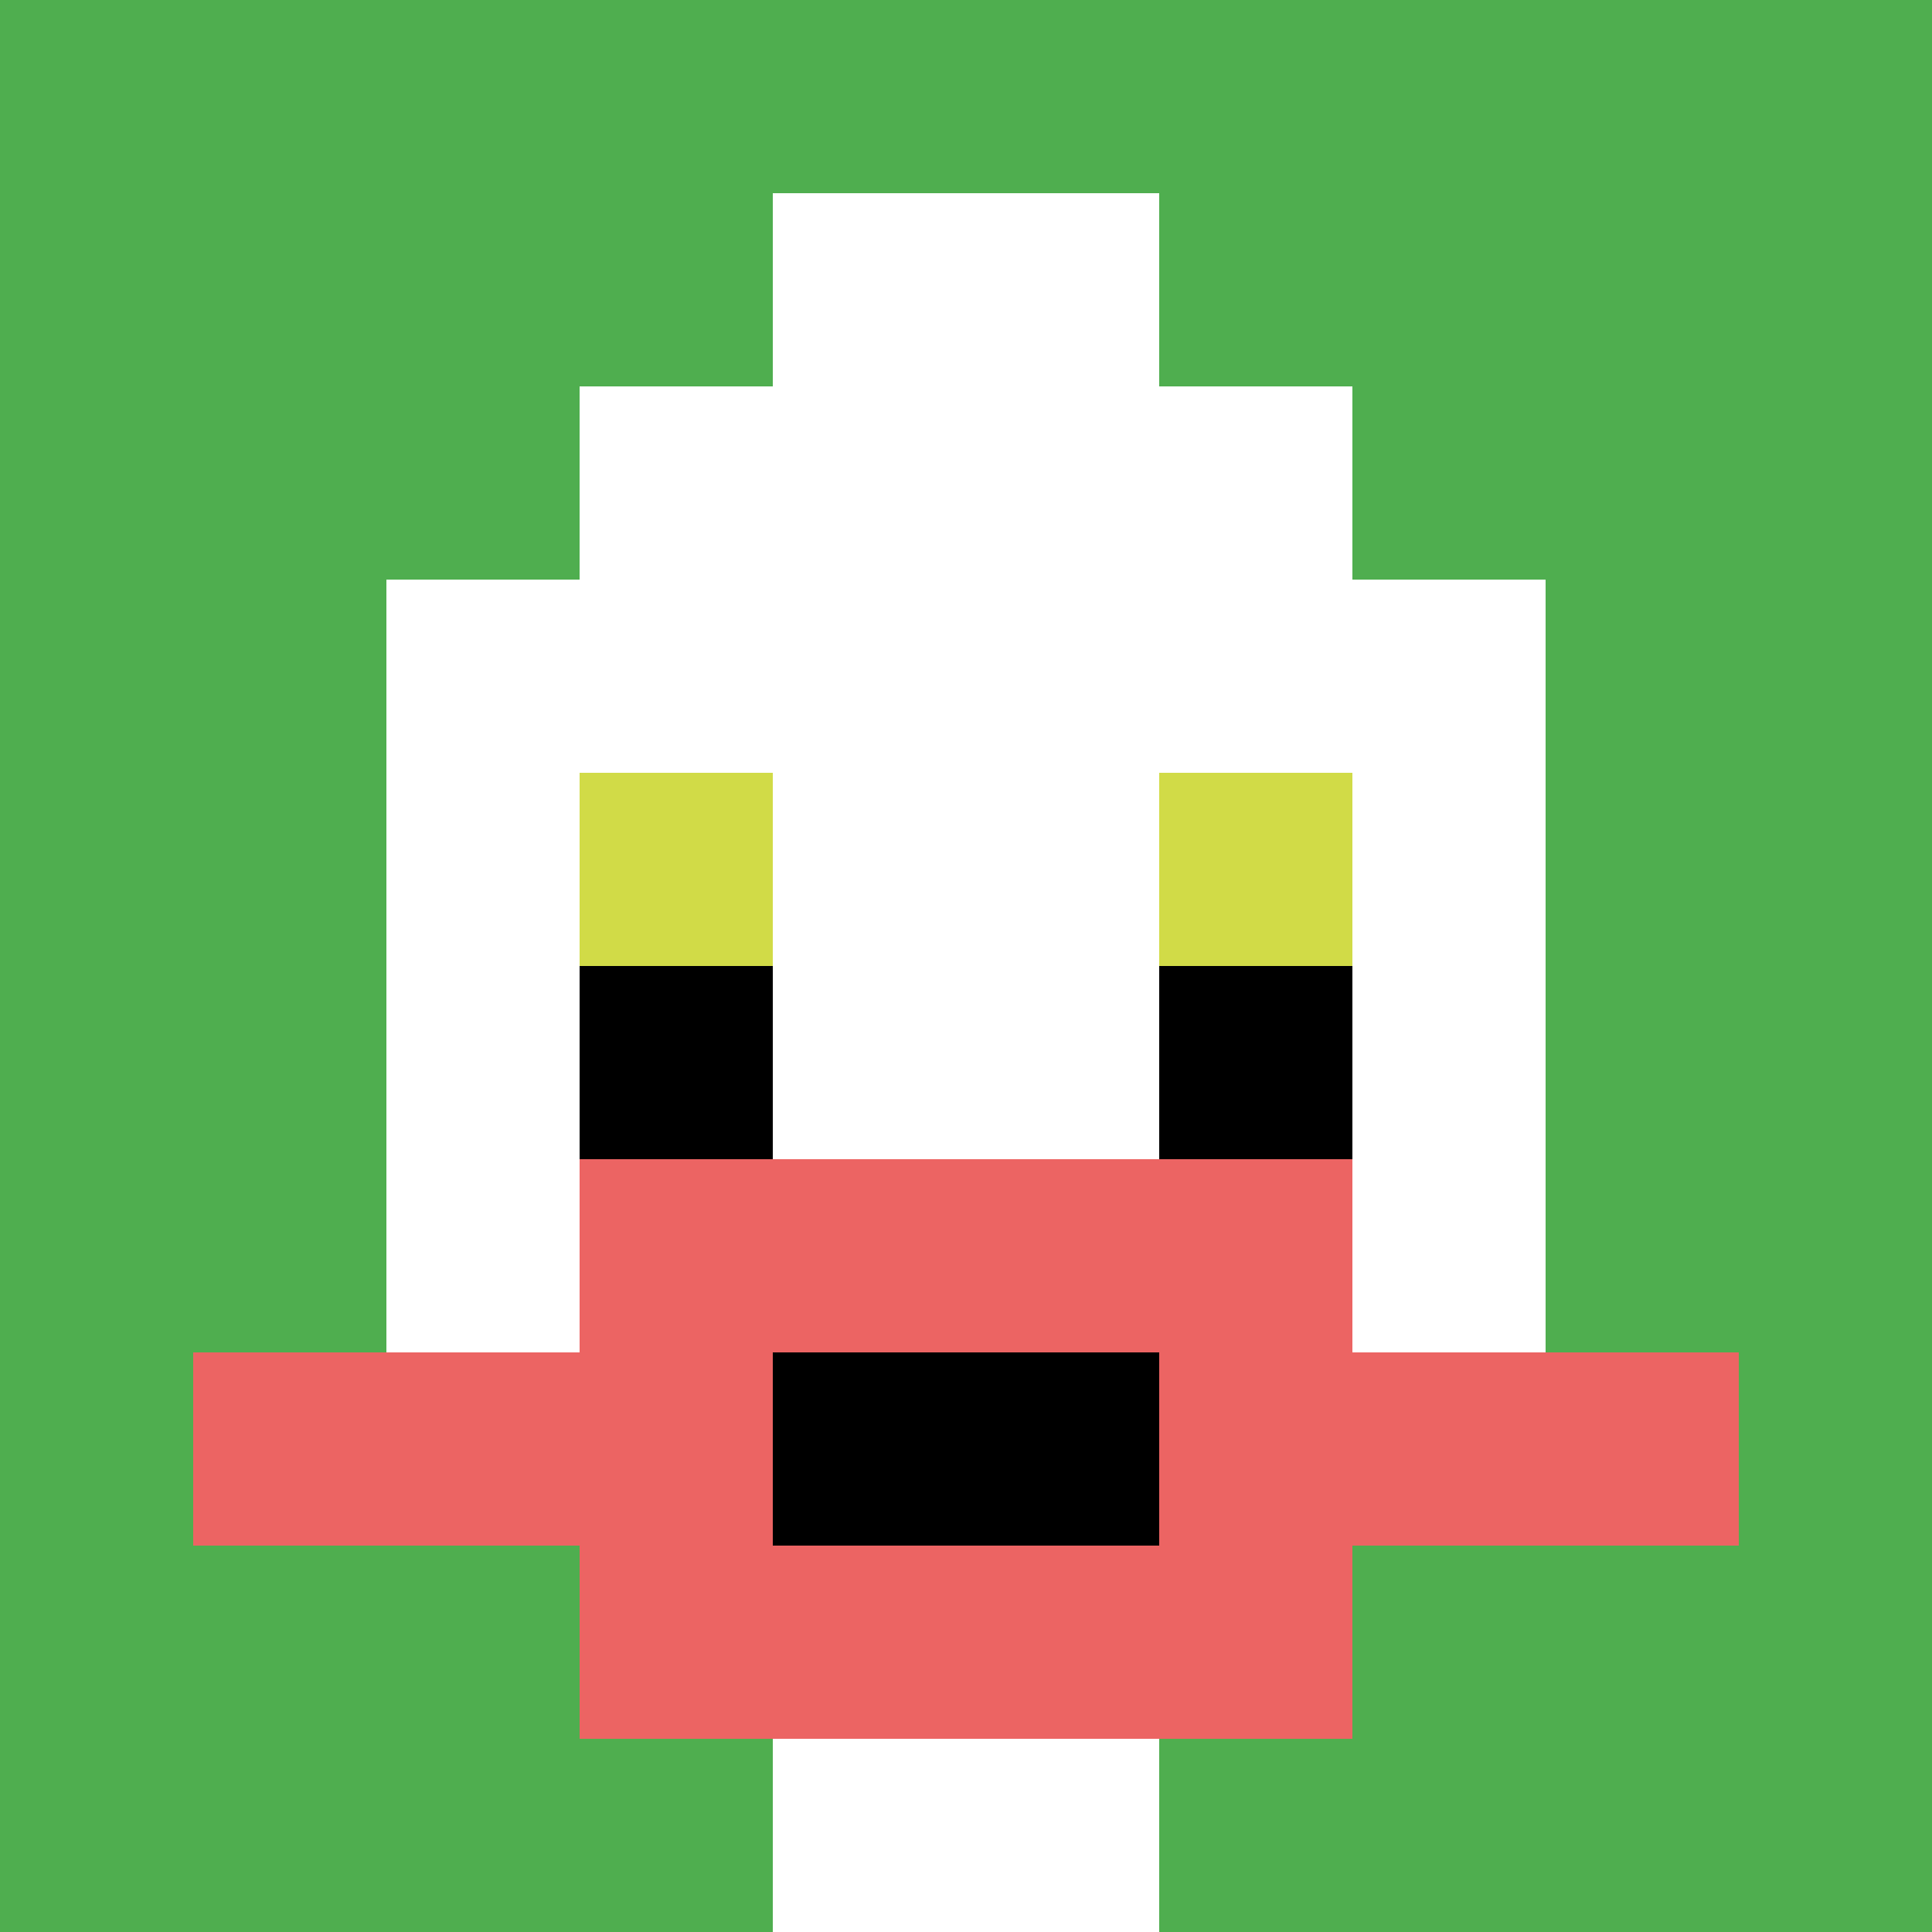
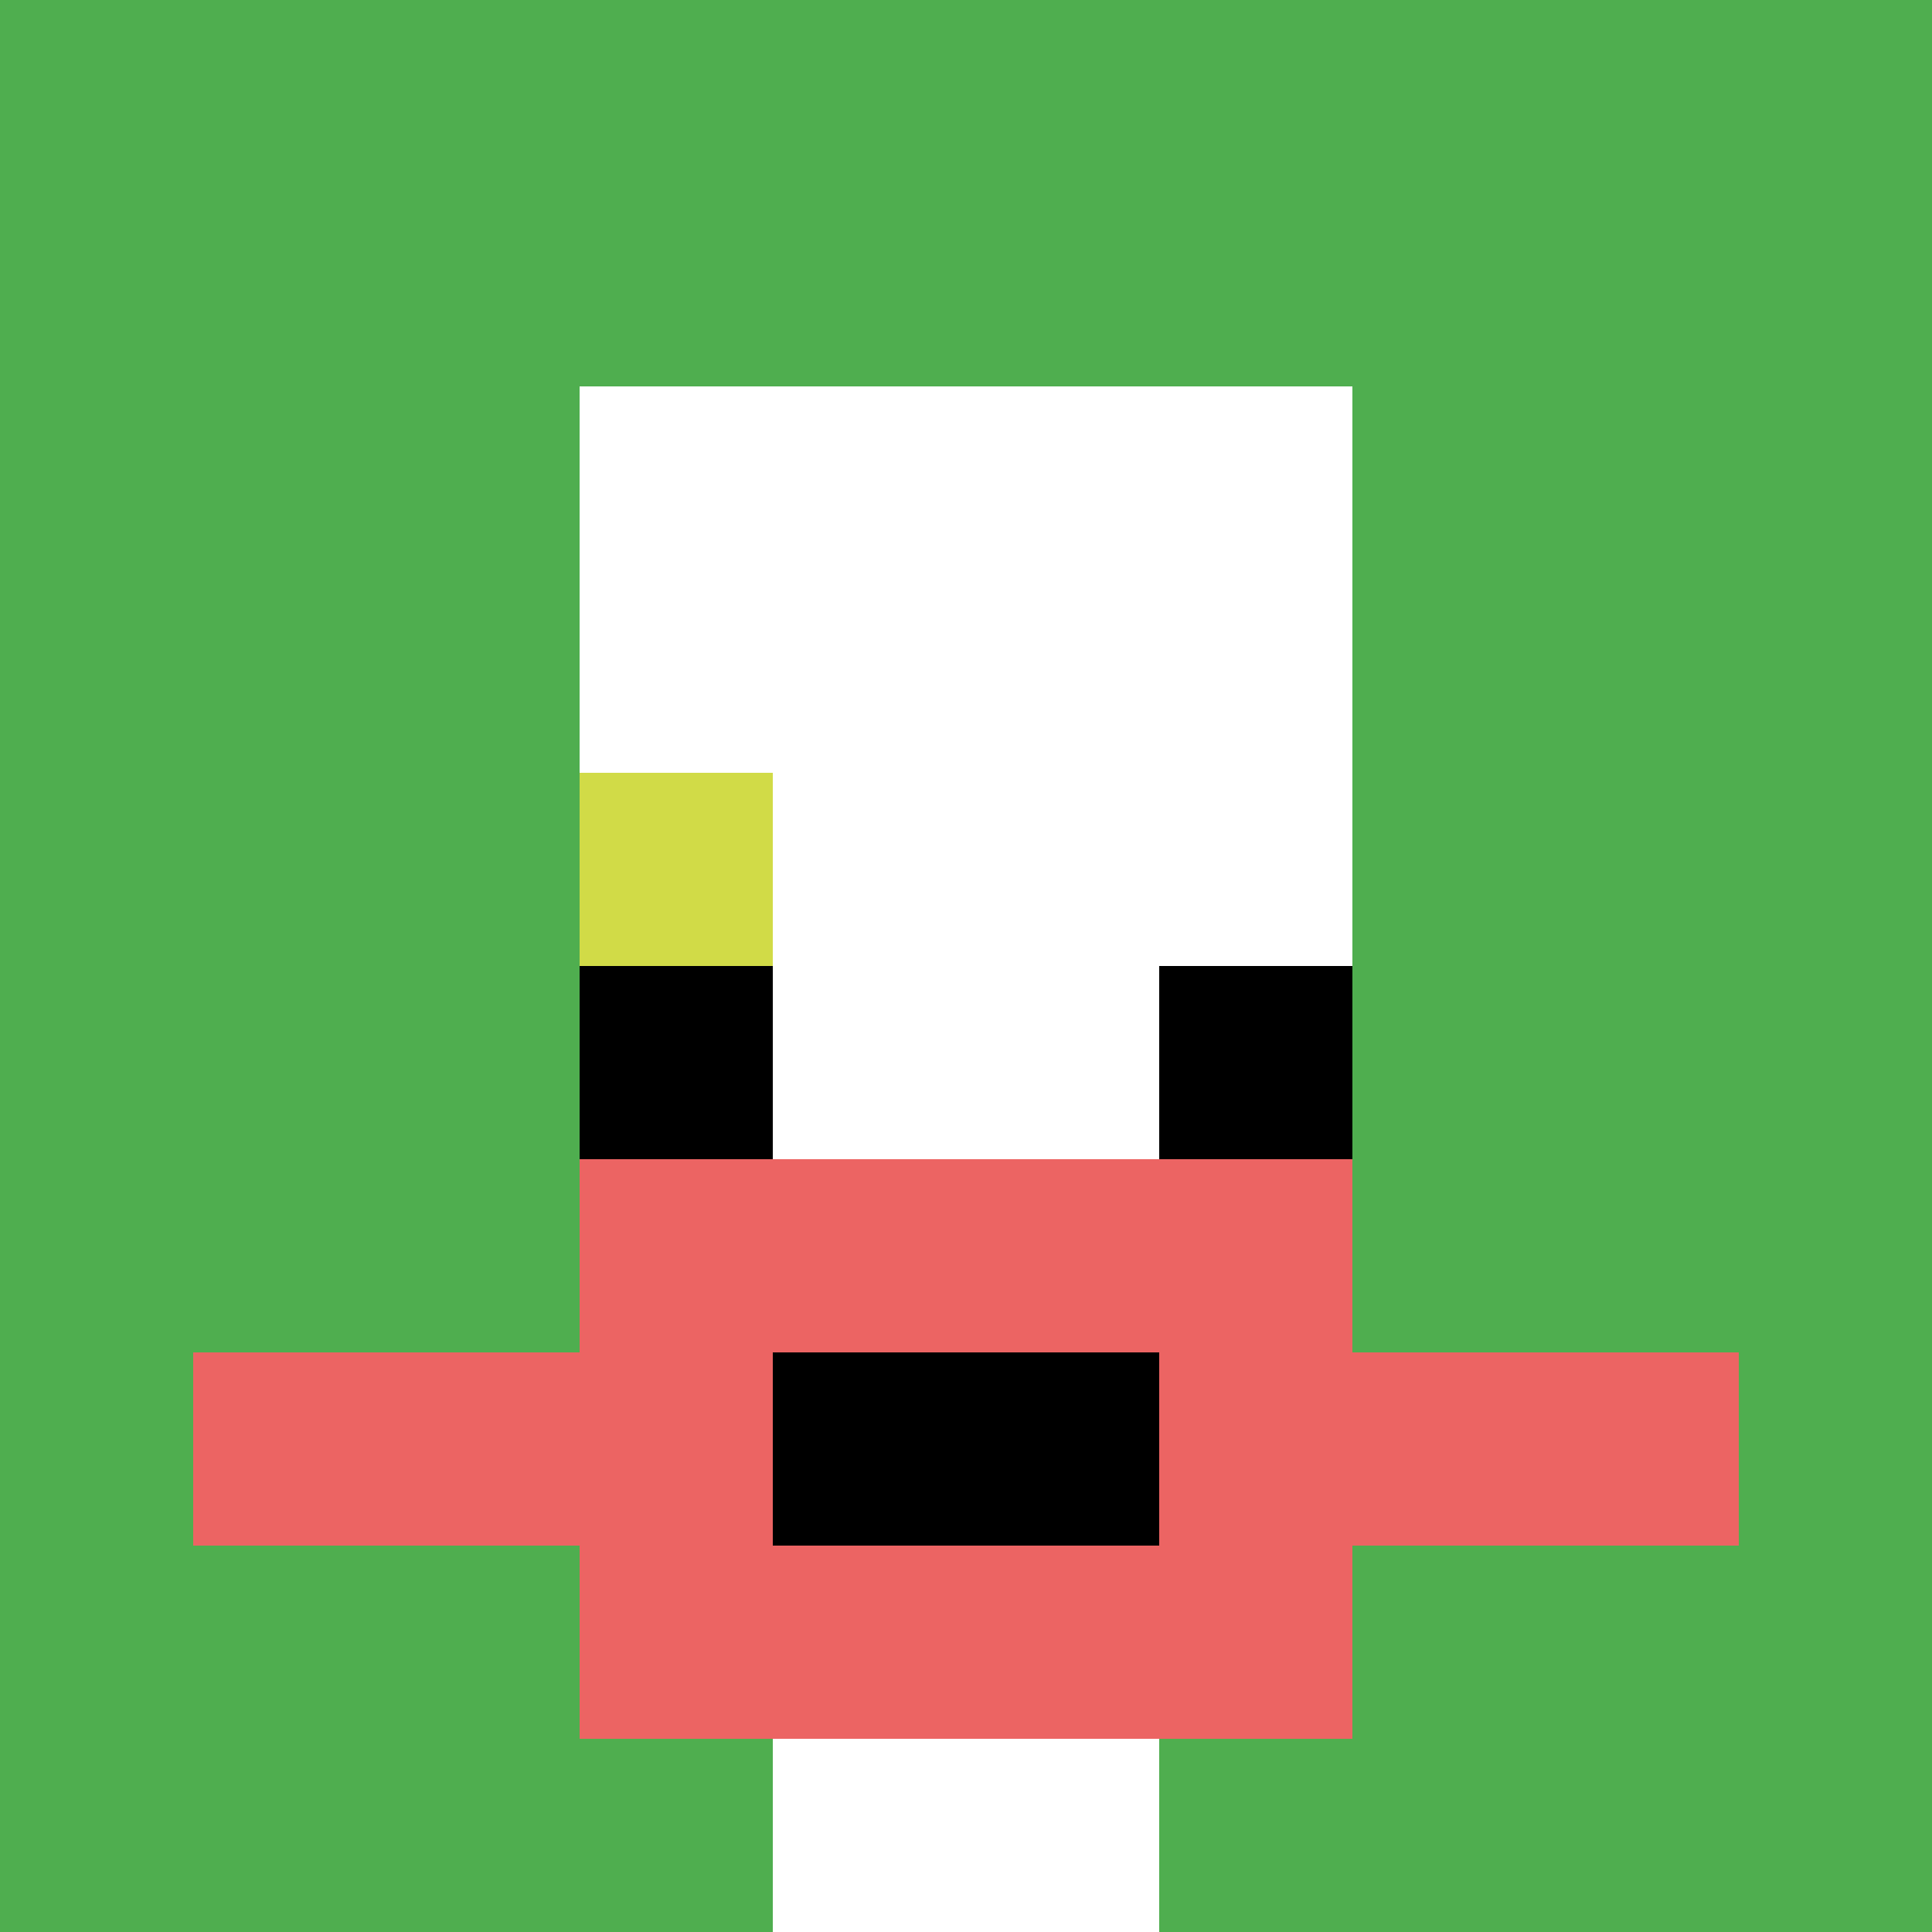
<svg xmlns="http://www.w3.org/2000/svg" version="1.1" width="943" height="943">
  <title>'goose-pfp-78224' by Dmitri Cherniak</title>
  <desc>seed=78224
backgroundColor=#ffffff
padding=20
innerPadding=0
timeout=500
dimension=1
border=false
Save=function(){return n.handleSave()}
frame=34

Rendered at Sun Sep 15 2024 17:17:43 GMT+0300 (за східноєвропейським літнім часом)
Generated in &lt;1ms
</desc>
  <defs />
  <rect width="100%" height="100%" fill="#ffffff" />
  <g>
    <g id="0-0">
      <rect x="0" y="0" height="943" width="943" fill="#4FAE4F" />
      <g>
        <rect id="0-0-3-2-4-7" x="282.9" y="188.6" width="377.2" height="660.1" fill="#ffffff" />
-         <rect id="0-0-2-3-6-5" x="188.6" y="282.9" width="565.8" height="471.5" fill="#ffffff" />
        <rect id="0-0-4-8-2-2" x="377.2" y="754.4" width="188.6" height="188.6" fill="#ffffff" />
        <rect id="0-0-1-7-8-1" x="94.3" y="660.1" width="754.4" height="94.3" fill="#EC6463" />
        <rect id="0-0-3-6-4-3" x="282.9" y="565.8" width="377.2" height="282.9" fill="#EC6463" />
        <rect id="0-0-4-7-2-1" x="377.2" y="660.1" width="188.6" height="94.3" fill="#000000" />
        <rect id="0-0-3-4-1-1" x="282.9" y="377.2" width="94.3" height="94.3" fill="#D1DB47" />
-         <rect id="0-0-6-4-1-1" x="565.8" y="377.2" width="94.3" height="94.3" fill="#D1DB47" />
        <rect id="0-0-3-5-1-1" x="282.9" y="471.5" width="94.3" height="94.3" fill="#000000" />
        <rect id="0-0-6-5-1-1" x="565.8" y="471.5" width="94.3" height="94.3" fill="#000000" />
-         <rect id="0-0-4-1-2-2" x="377.2" y="94.3" width="188.6" height="188.6" fill="#ffffff" />
      </g>
      <rect x="0" y="0" stroke="white" stroke-width="0" height="943" width="943" fill="none" />
    </g>
  </g>
</svg>